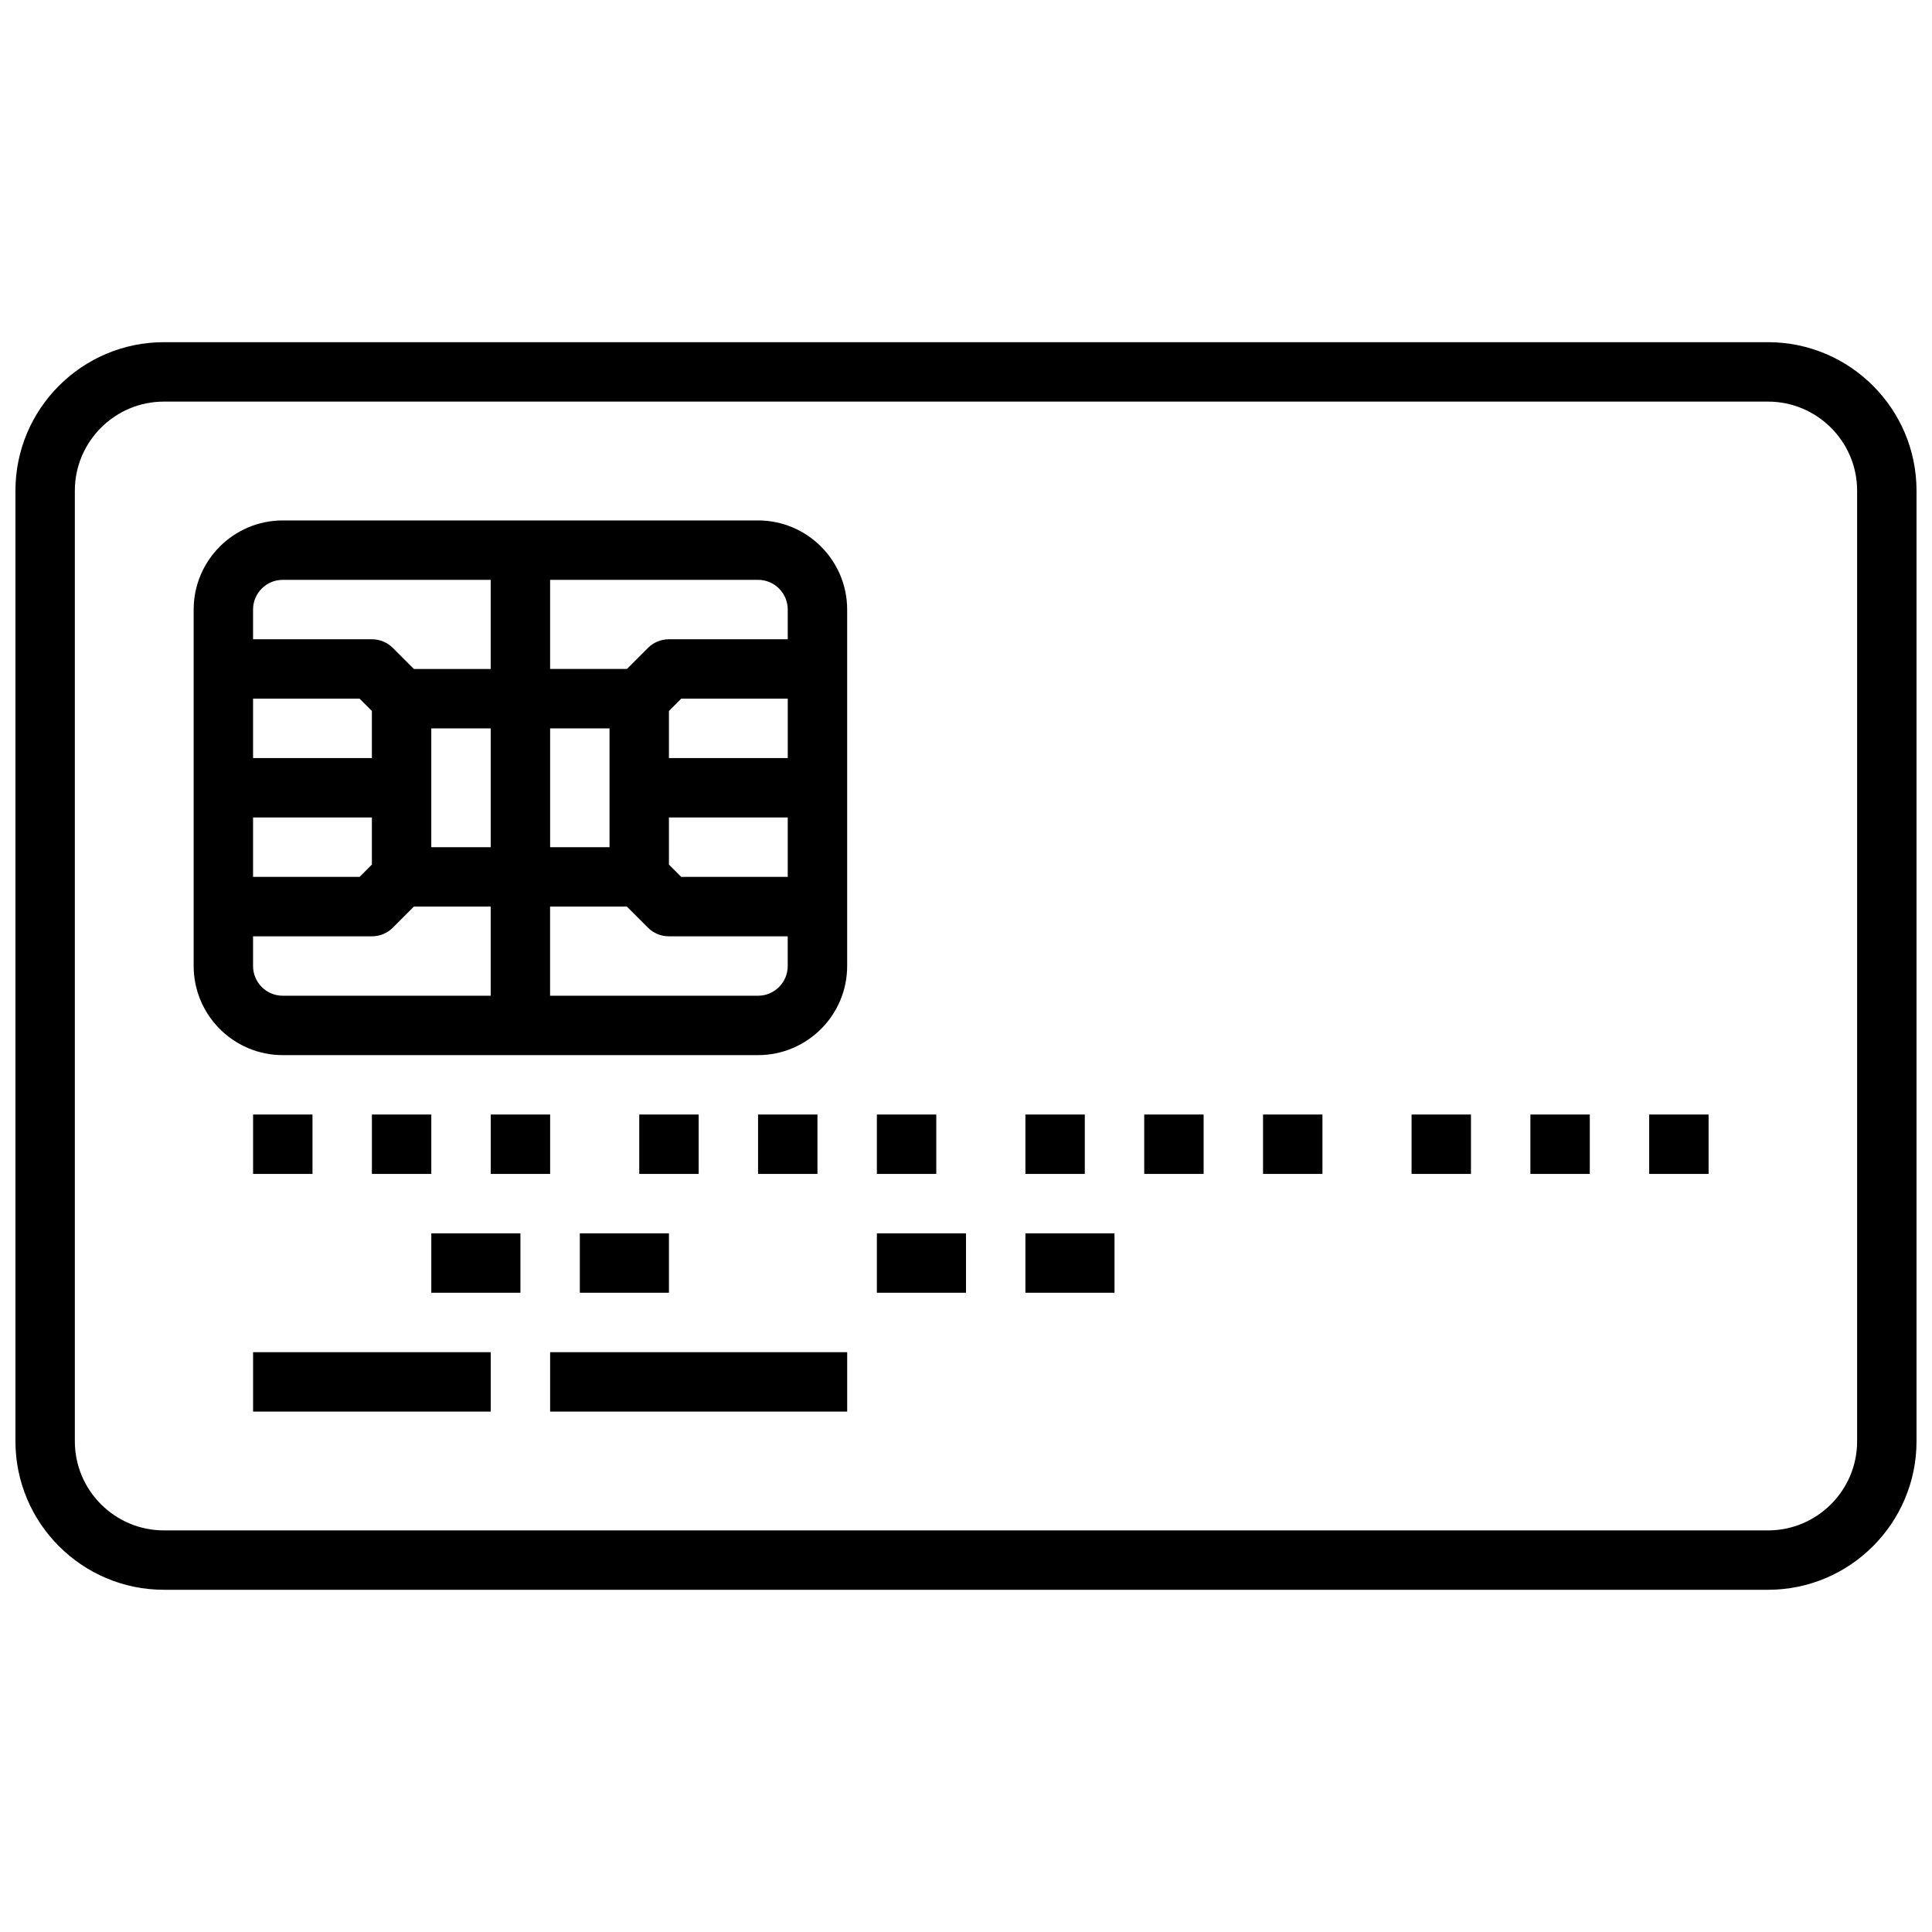
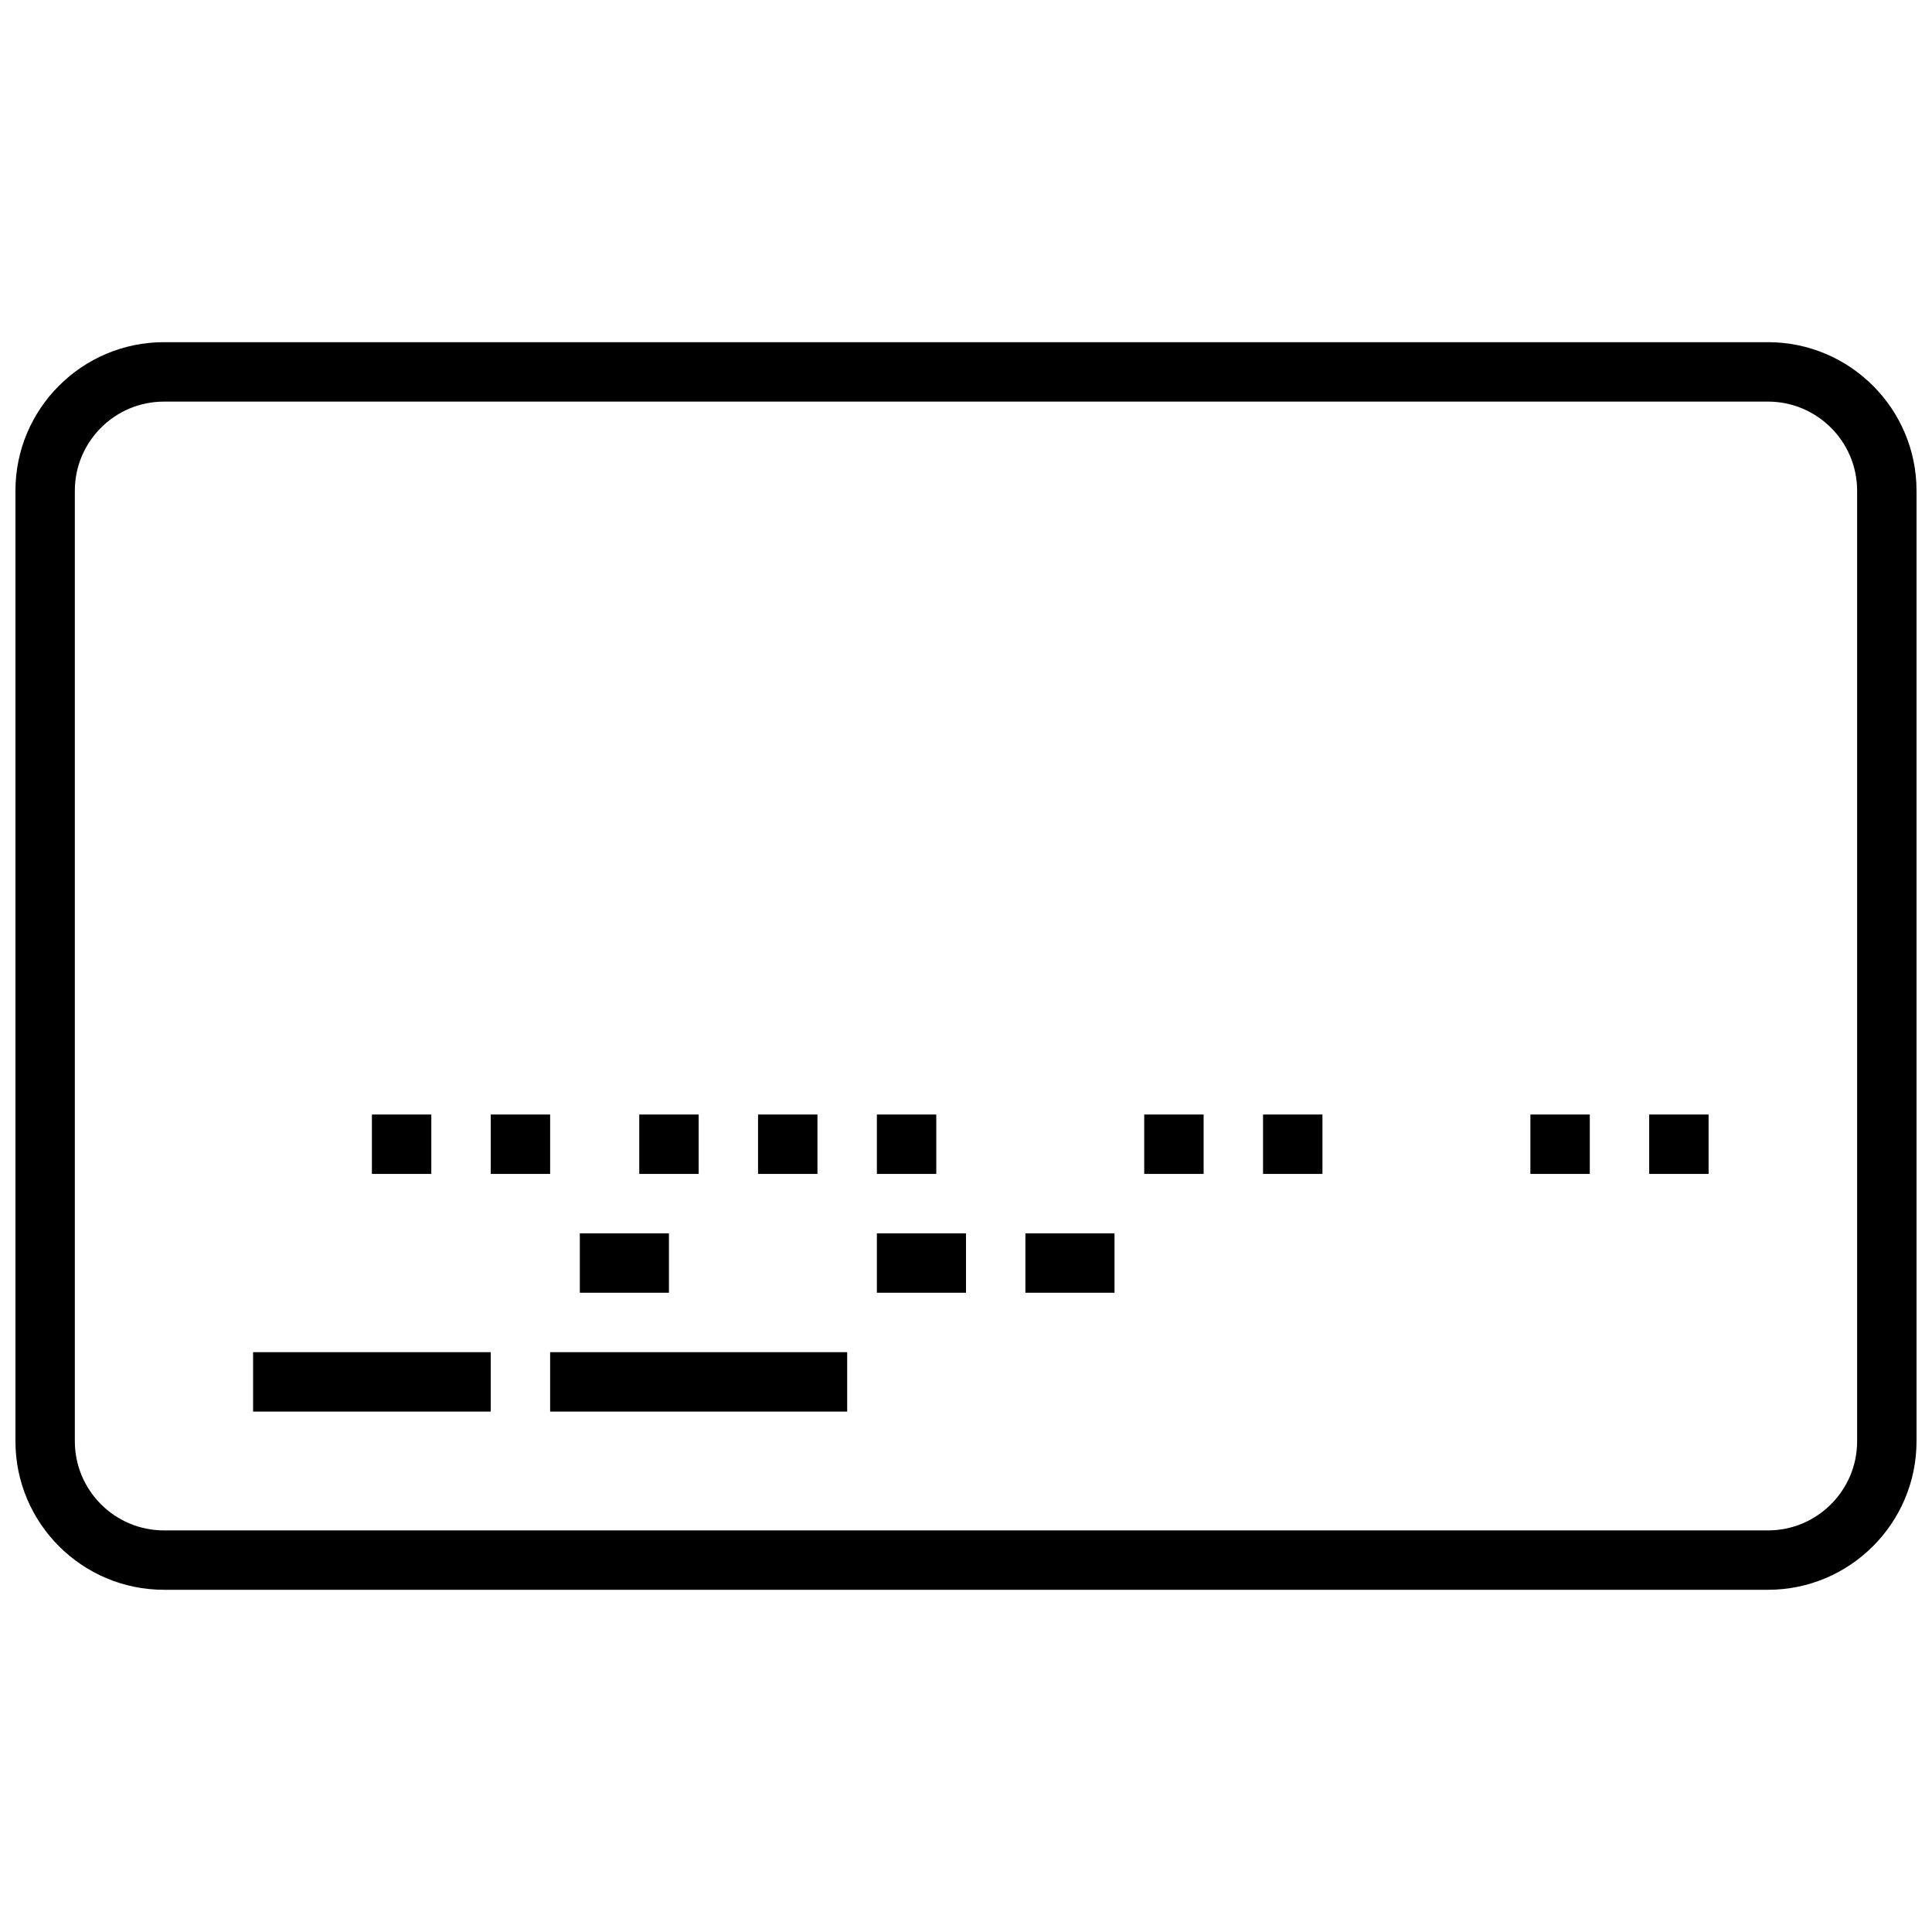
<svg xmlns="http://www.w3.org/2000/svg" width="800px" height="800px" version="1.1" viewBox="144 144 512 512">
  <defs>
    <clipPath id="a">
      <path d="m148.09 234h503.81v332h-503.81z" />
    </clipPath>
  </defs>
-   <path d="m344.89 281.92h-125.95c-13.02 0-23.617 10.598-23.617 23.617v94.465c0 13.02 10.598 23.617 23.617 23.617h125.95c13.02 0 23.617-10.598 23.617-23.617v-94.465c0-13.02-10.598-23.617-23.617-23.617zm7.871 23.617v7.871h-31.488c-2.094 0-4.094 0.828-5.566 2.305l-5.562 5.566h-20.359v-23.617h55.105c4.344 0.004 7.871 3.527 7.871 7.875zm-47.23 62.977h-15.742v-31.488h15.742zm-62.977-23.617h-31.488v-15.742h28.23l3.258 3.258zm0 15.742v12.484l-3.258 3.262h-28.23v-15.742zm15.742-23.613h15.742v31.488h-15.742zm62.977 23.613h31.488v15.742h-28.23l-3.258-3.254zm0-15.742v-12.484l3.262-3.262h28.227v15.742zm-102.34-47.23h55.105v23.617h-20.355l-5.566-5.566c-1.473-1.48-3.473-2.309-5.566-2.309h-31.488v-7.871c0-4.348 3.527-7.871 7.871-7.871zm-7.871 102.34v-7.871h31.488c2.094 0 4.094-0.828 5.566-2.305l5.562-5.57h20.359v23.617h-55.105c-4.344 0-7.871-3.527-7.871-7.871zm133.82 7.871h-55.105v-23.617h20.355l5.566 5.566c1.473 1.48 3.473 2.305 5.566 2.305h31.488v7.871c0 4.348-3.527 7.875-7.871 7.875z" />
-   <path d="m211.07 439.36h15.742v15.742h-15.742z" />
  <path d="m242.56 439.36h15.742v15.742h-15.742z" />
  <path d="m274.05 439.36h15.742v15.742h-15.742z" />
  <path d="m313.41 439.36h15.742v15.742h-15.742z" />
  <path d="m344.89 439.36h15.742v15.742h-15.742z" />
  <path d="m376.38 439.36h15.742v15.742h-15.742z" />
-   <path d="m415.74 439.36h15.742v15.742h-15.742z" />
  <path d="m447.23 439.36h15.742v15.742h-15.742z" />
  <path d="m478.72 439.36h15.742v15.742h-15.742z" />
-   <path d="m518.08 439.36h15.742v15.742h-15.742z" />
  <path d="m549.57 439.36h15.742v15.742h-15.742z" />
  <path d="m581.05 439.36h15.742v15.742h-15.742z" />
  <path d="m211.07 502.34h62.977v15.742h-62.977z" />
  <path d="m289.79 502.34h78.719v15.742h-78.719z" />
-   <path d="m258.3 470.85h23.617v15.742h-23.617z" />
  <path d="m297.66 470.85h23.617v15.742h-23.617z" />
  <path d="m376.38 470.85h23.617v15.742h-23.617z" />
  <path d="m415.74 470.85h23.617v15.742h-23.617z" />
  <g clip-path="url(#a)">
    <path d="m612.54 565.31h-425.09c-21.703 0-39.359-17.656-39.359-39.359v-251.91c0-21.703 17.656-39.359 39.359-39.359h425.09c21.703 0 39.359 17.656 39.359 39.359v251.91c0 21.699-17.656 39.359-39.359 39.359zm-425.09-314.88c-13.02 0-23.617 10.598-23.617 23.617v251.91c0 13.02 10.598 23.617 23.617 23.617h425.09c13.02 0 23.617-10.598 23.617-23.617v-251.91c0-13.02-10.598-23.617-23.617-23.617z" />
  </g>
</svg>